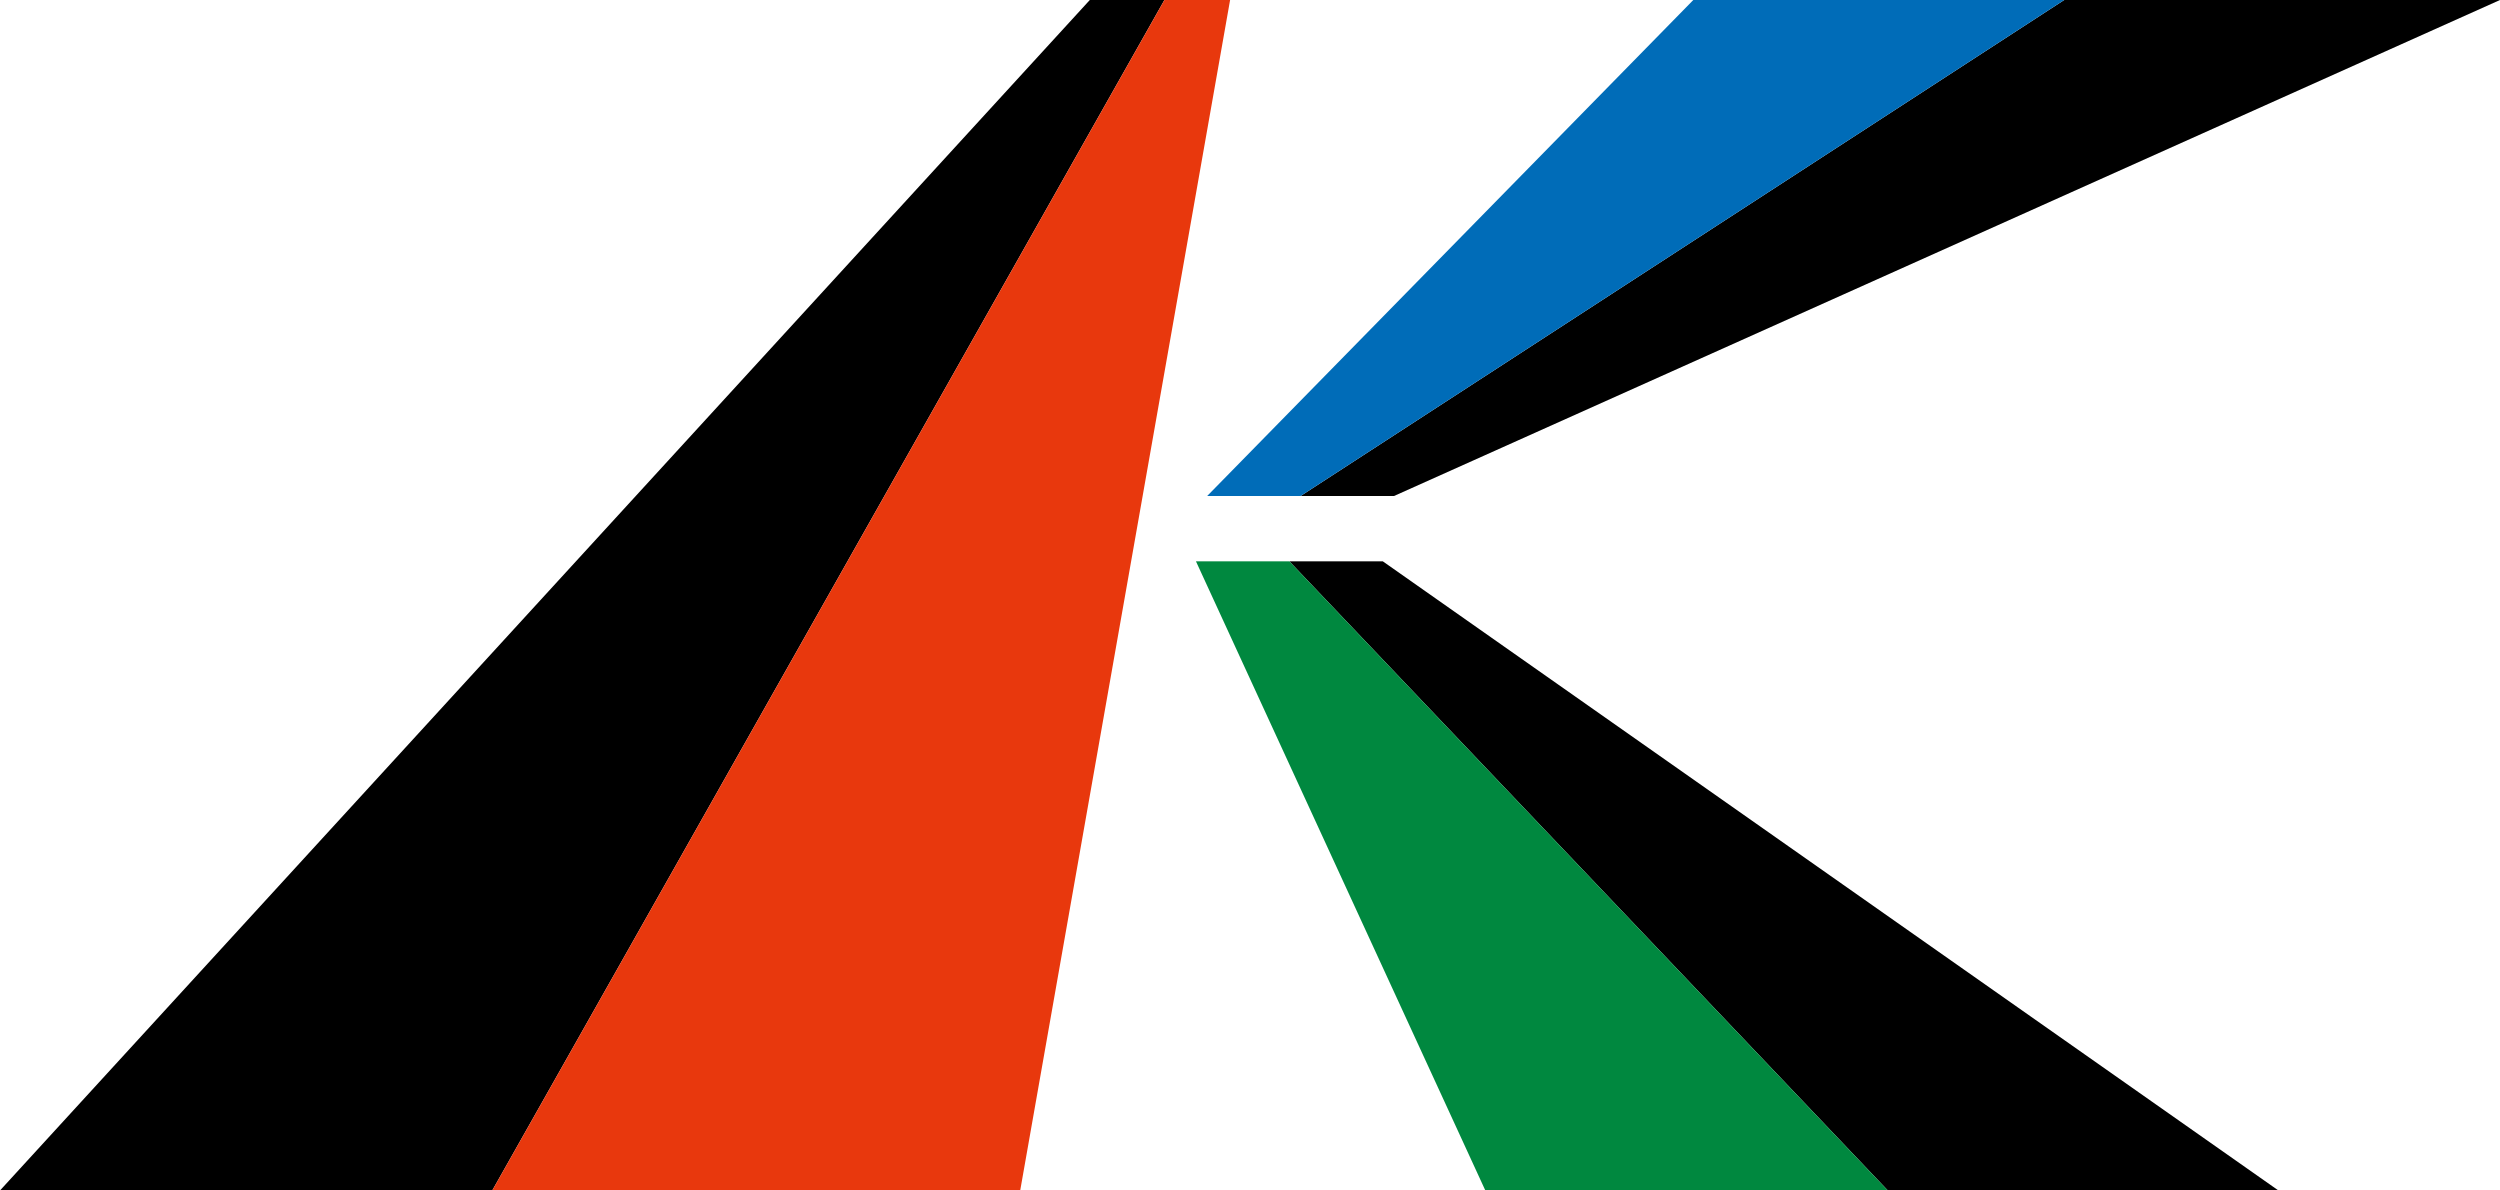
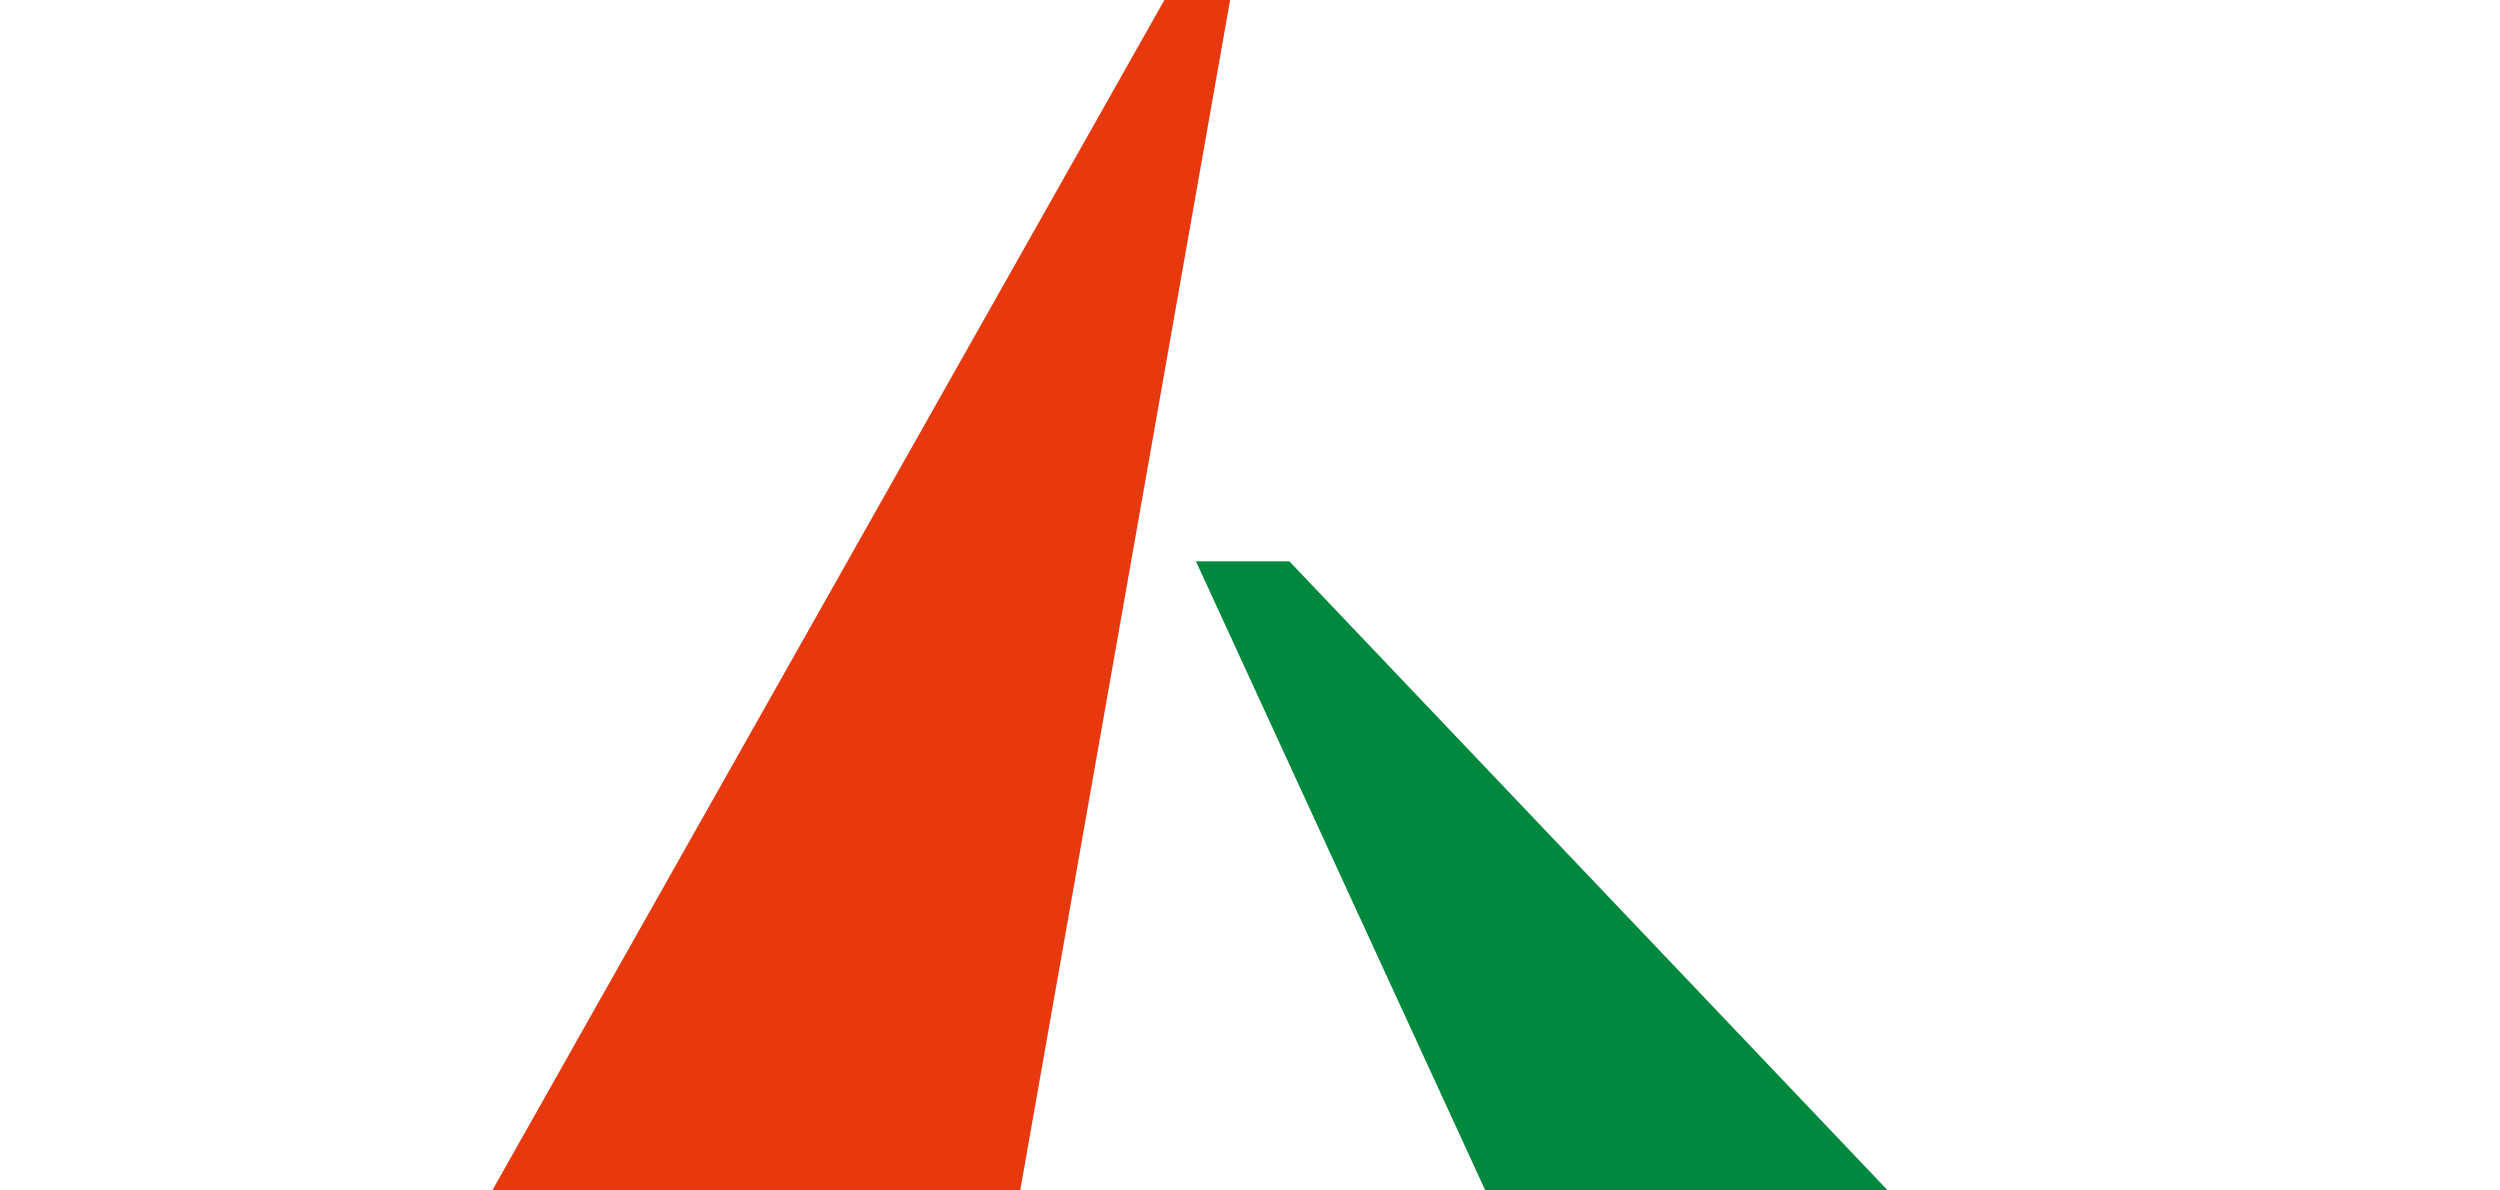
<svg xmlns="http://www.w3.org/2000/svg" id="_レイヤー_2" data-name="レイヤー 2" viewBox="0 0 672 320">
  <defs>
    <style>
      .cls-1 {
        fill: #00883f;
      }

      .cls-2 {
        fill: #006cb8;
      }

      .cls-3 {
        fill: #e8380d;
      }
    </style>
  </defs>
  <g id="_文字01" data-name="文字01">
    <g>
-       <path d="M346.58,150.88l160.87,169.12h104.99l-240.75-169.12h-25.11ZM349.59,133.33h25.11L672,0h-117.14l-205.27,133.33ZM0,320h132.31L312.99,0h-20.05L0,320Z" />
      <path class="cls-3" d="M330.65,0l-56.42,320h-141.92L312.99,0h17.67Z" />
-       <path class="cls-2" d="M554.86,0l-205.27,133.33h-25.11L455.16,0h99.7Z" />
      <path class="cls-1" d="M507.45,320h-108.19l-77.79-169.12h25.11l160.87,169.12Z" />
    </g>
  </g>
</svg>